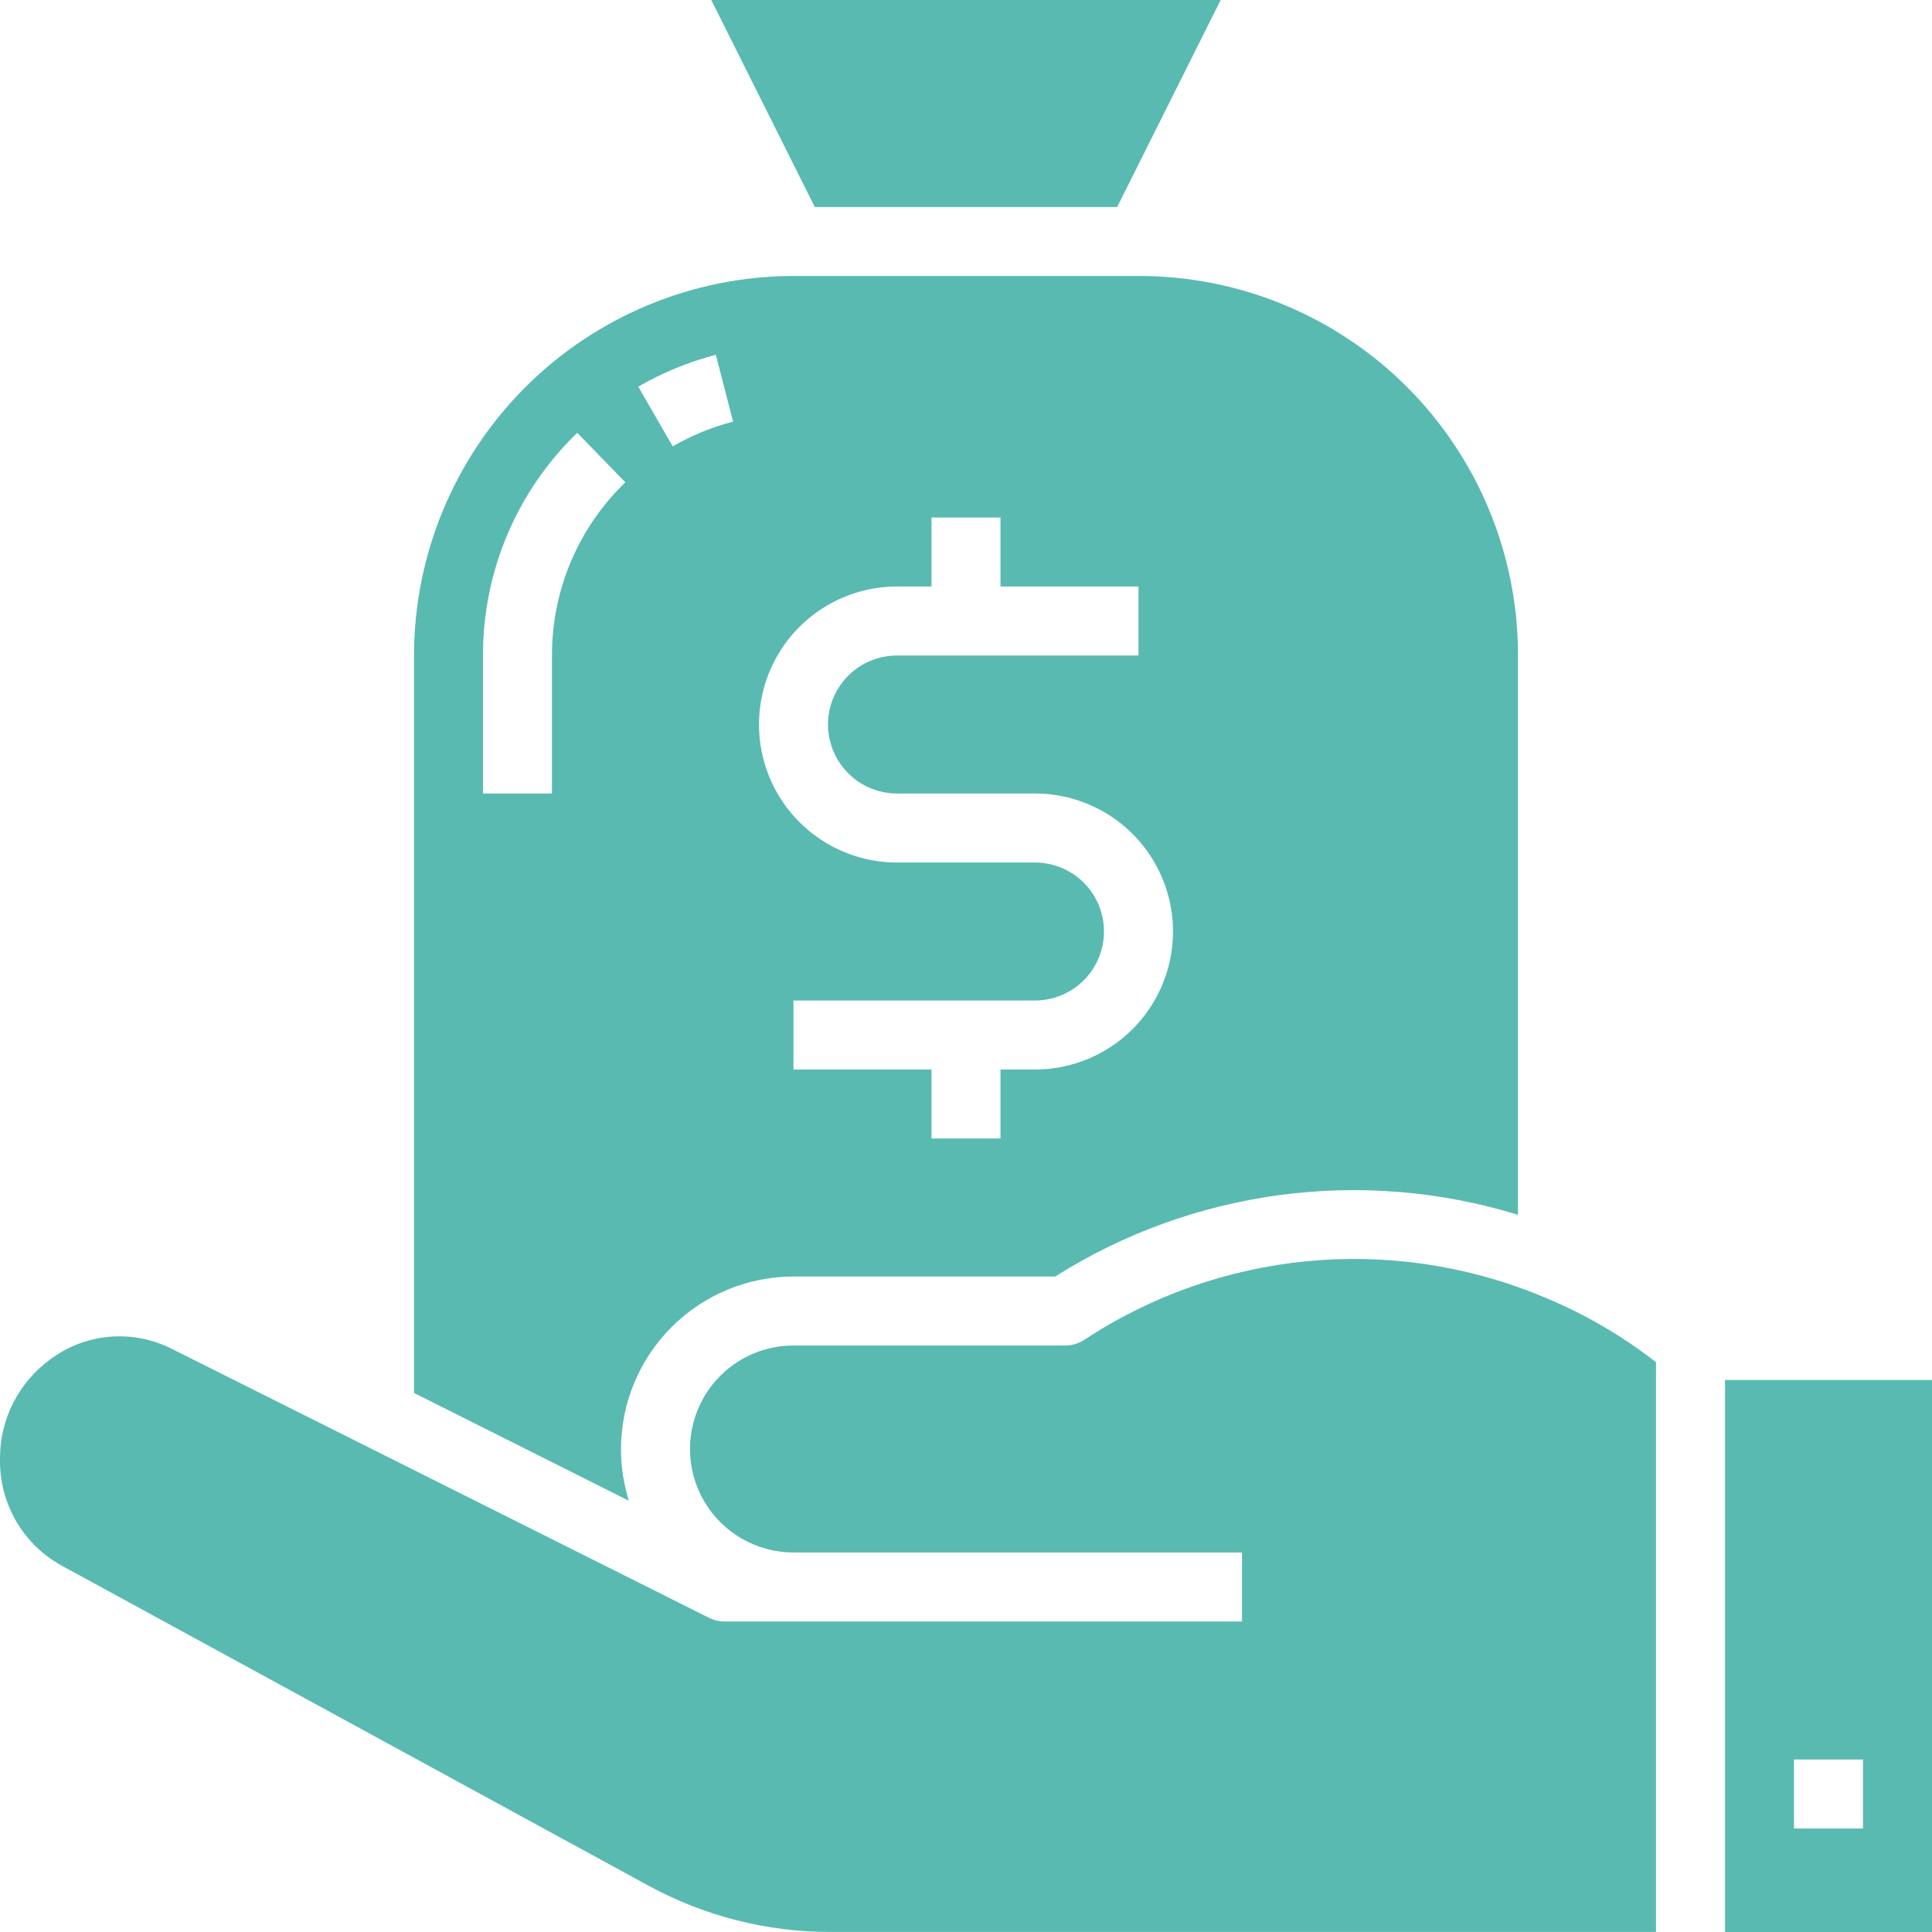
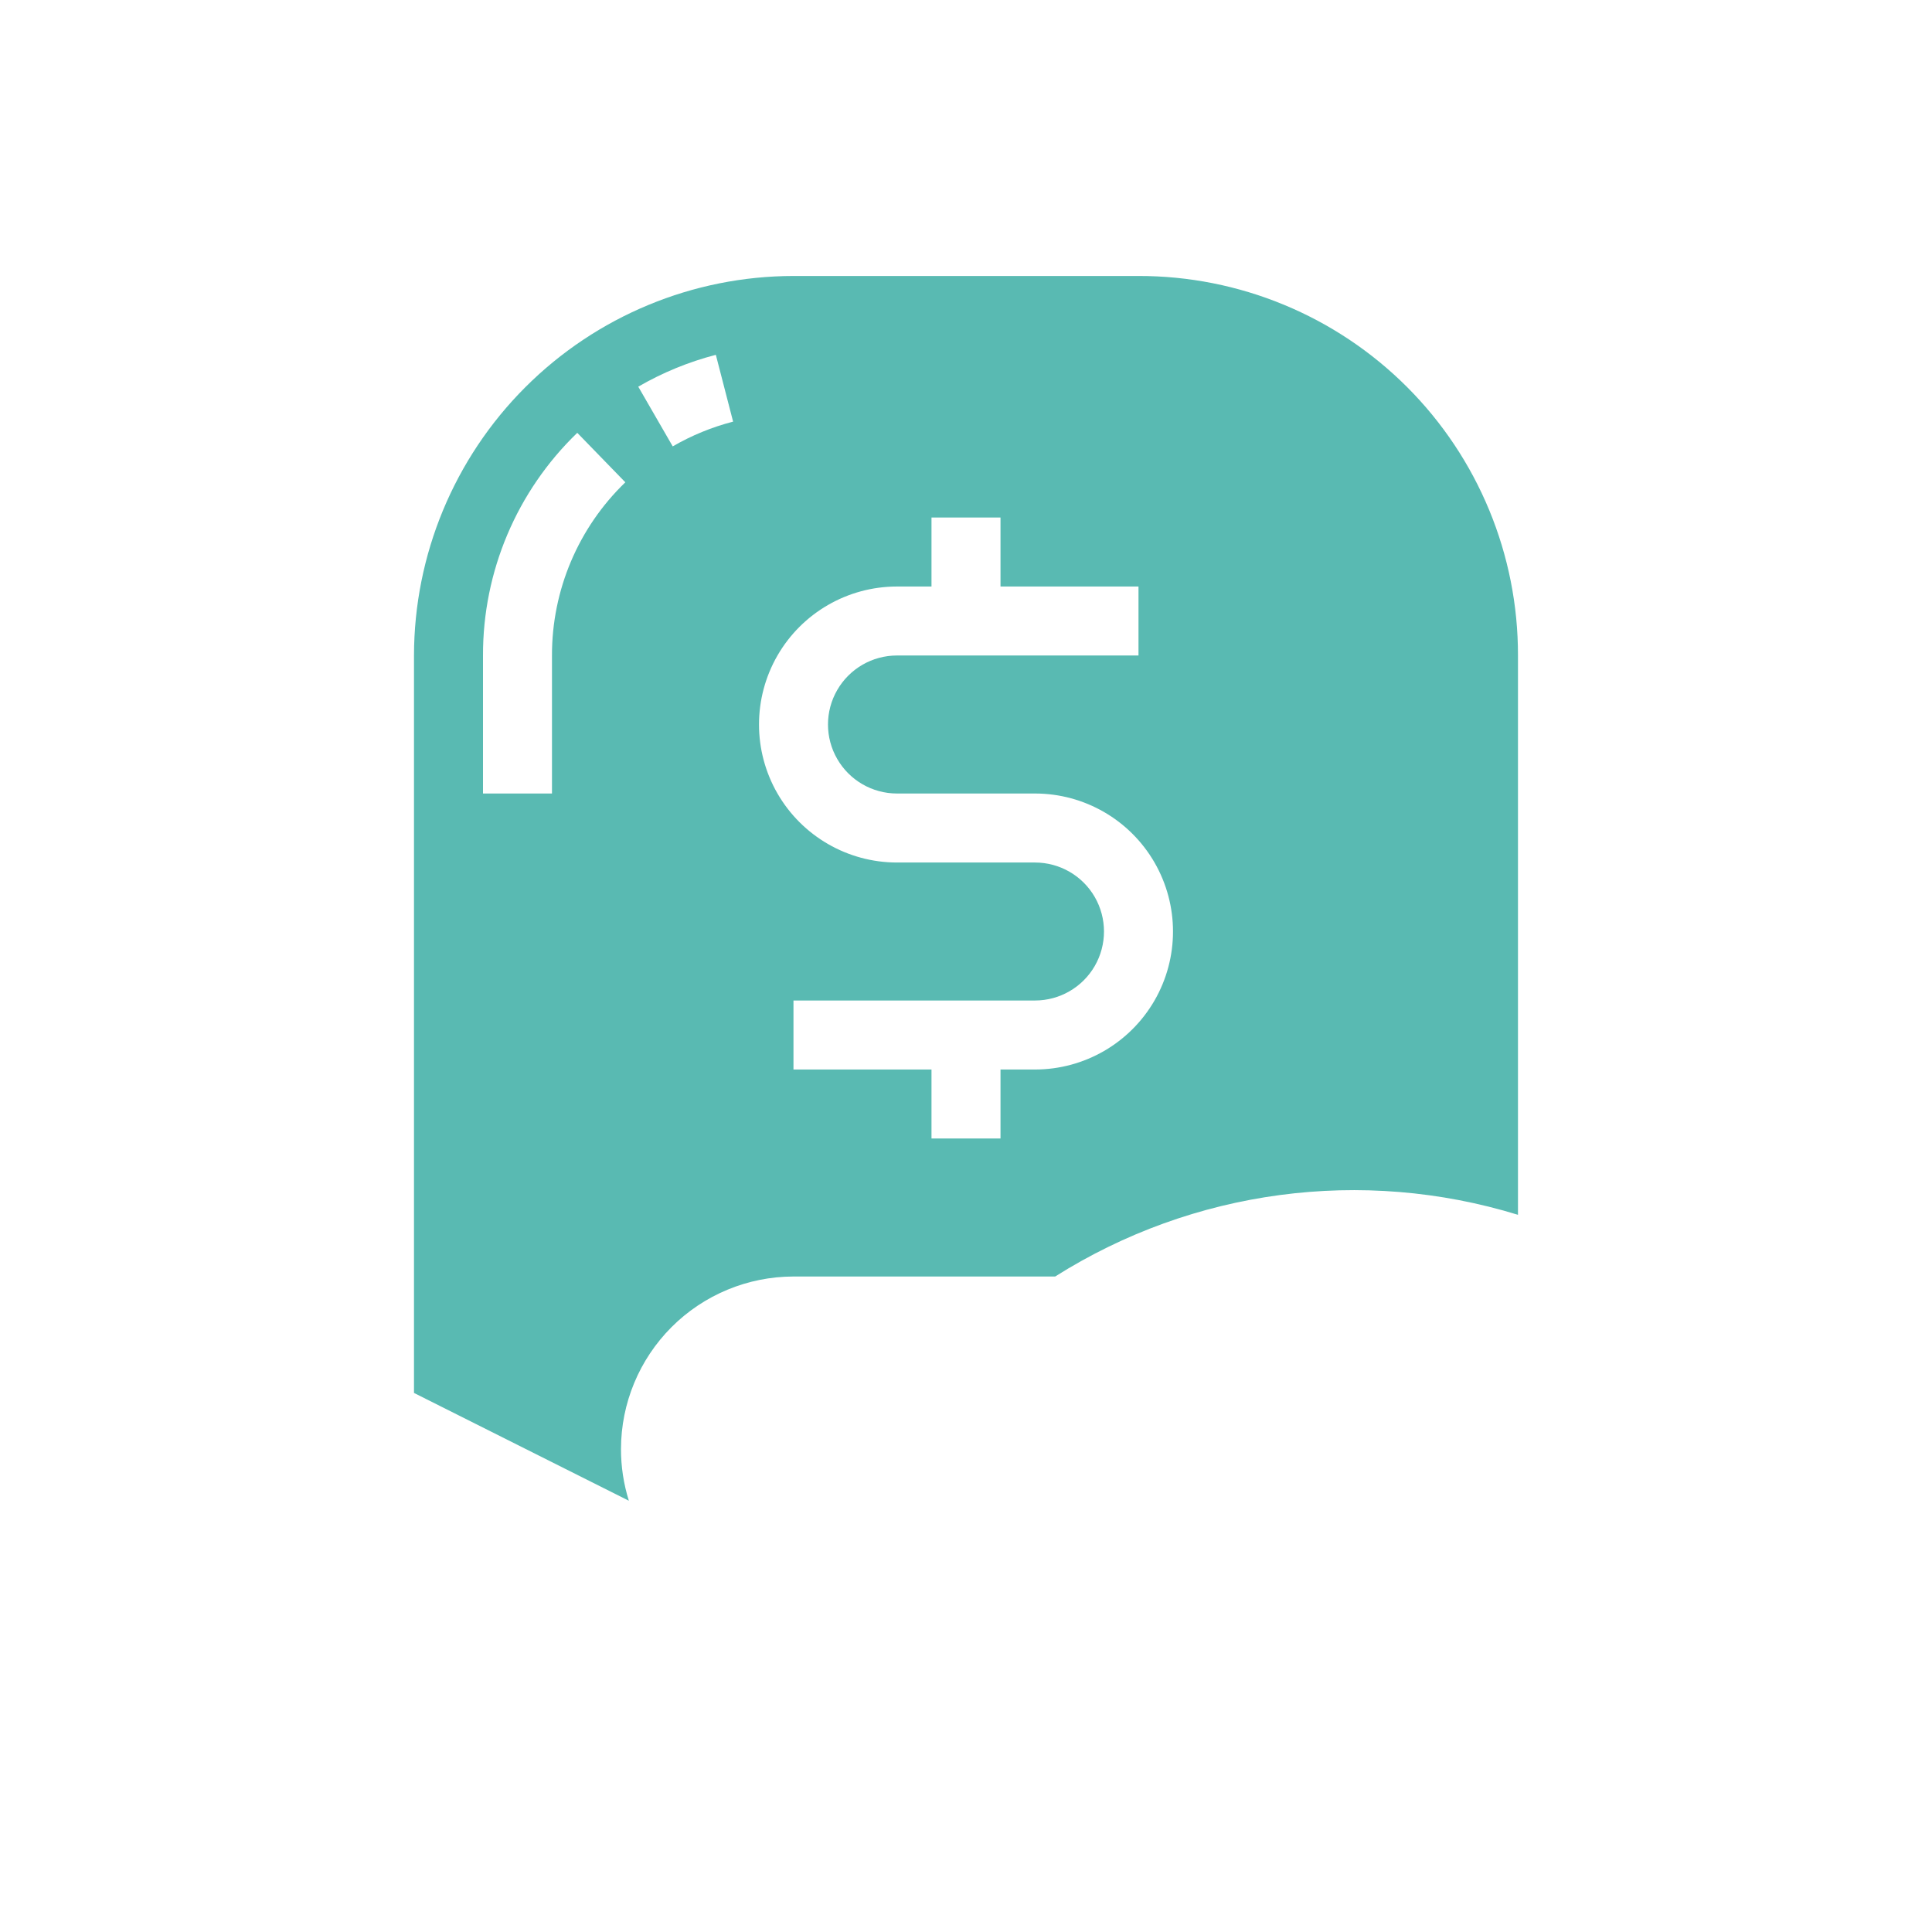
<svg xmlns="http://www.w3.org/2000/svg" width="64" height="64" viewBox="0 0 64 64" fill="none">
-   <path d="M37.008 6.857L40.436 0H23.562L26.991 6.857H37.008Z" fill="#59BAB2" />
-   <path d="M35.921 44.382C35.734 44.505 35.515 44.57 35.291 44.571H26.286C25.061 44.571 23.929 45.224 23.316 46.285C22.704 47.346 22.704 48.653 23.316 49.714C23.929 50.774 25.061 51.428 26.286 51.428H41.143V53.714H24C23.822 53.714 23.647 53.672 23.489 53.593L5.683 44.678H5.682C5.045 44.357 4.329 44.219 3.617 44.283C2.906 44.347 2.227 44.609 1.656 45.039C0.623 45.794 0.009 46.994 9.11267e-06 48.274V48.4C-0.002 49.111 0.19 49.81 0.553 50.422C0.916 51.034 1.438 51.536 2.064 51.875L21.471 62.459V62.459C23.319 63.469 25.391 63.998 27.497 63.999H54.857V45.125C53.684 44.21 52.387 43.465 51.006 42.912C46.043 40.884 40.399 41.433 35.921 44.382L35.921 44.382Z" fill="#59BAB2" />
  <path d="M20.571 48C20.573 46.485 21.176 45.033 22.247 43.961C23.318 42.89 24.771 42.288 26.285 42.286H34.954C39.522 39.402 45.122 38.655 50.285 40.242V21.714C50.29 18.378 48.967 15.177 46.609 12.819C44.25 10.46 41.05 9.137 37.714 9.142H26.285C22.952 9.146 19.757 10.472 17.4 12.829C15.043 15.186 13.718 18.381 13.714 21.714V46.143L20.832 49.714C20.658 49.159 20.57 48.581 20.571 47.999L20.571 48ZM29.714 19.429H30.857V17.143H33.143V19.429H37.714V21.714H29.714C28.897 21.714 28.143 22.15 27.735 22.857C27.326 23.564 27.326 24.436 27.735 25.143C28.143 25.85 28.897 26.286 29.714 26.286H34.285C35.919 26.286 37.428 27.157 38.245 28.572C39.061 29.986 39.061 31.729 38.245 33.143C37.428 34.557 35.919 35.429 34.285 35.429H33.143V37.714H30.857V35.429H26.285V33.143H34.285C35.102 33.143 35.857 32.707 36.265 32C36.673 31.293 36.673 30.421 36.265 29.714C35.857 29.007 35.102 28.572 34.285 28.572H29.714C28.081 28.572 26.572 27.7 25.755 26.286C24.939 24.872 24.939 23.129 25.755 21.714C26.572 20.3 28.081 19.429 29.714 19.429ZM23.713 11.754L24.285 13.967C23.584 14.148 22.911 14.424 22.285 14.787L21.143 12.809C21.948 12.343 22.812 11.988 23.713 11.754ZM18.285 26.286H16V21.715C15.992 18.933 17.12 16.269 19.123 14.338L20.715 15.977C19.157 17.479 18.28 19.551 18.285 21.715V26.286Z" fill="#59BAB2" />
-   <path d="M57.143 45.714V64H64V45.714H57.143ZM61.714 60.572H59.428V58.286H61.714V60.572Z" fill="#59BAB2" />
</svg>